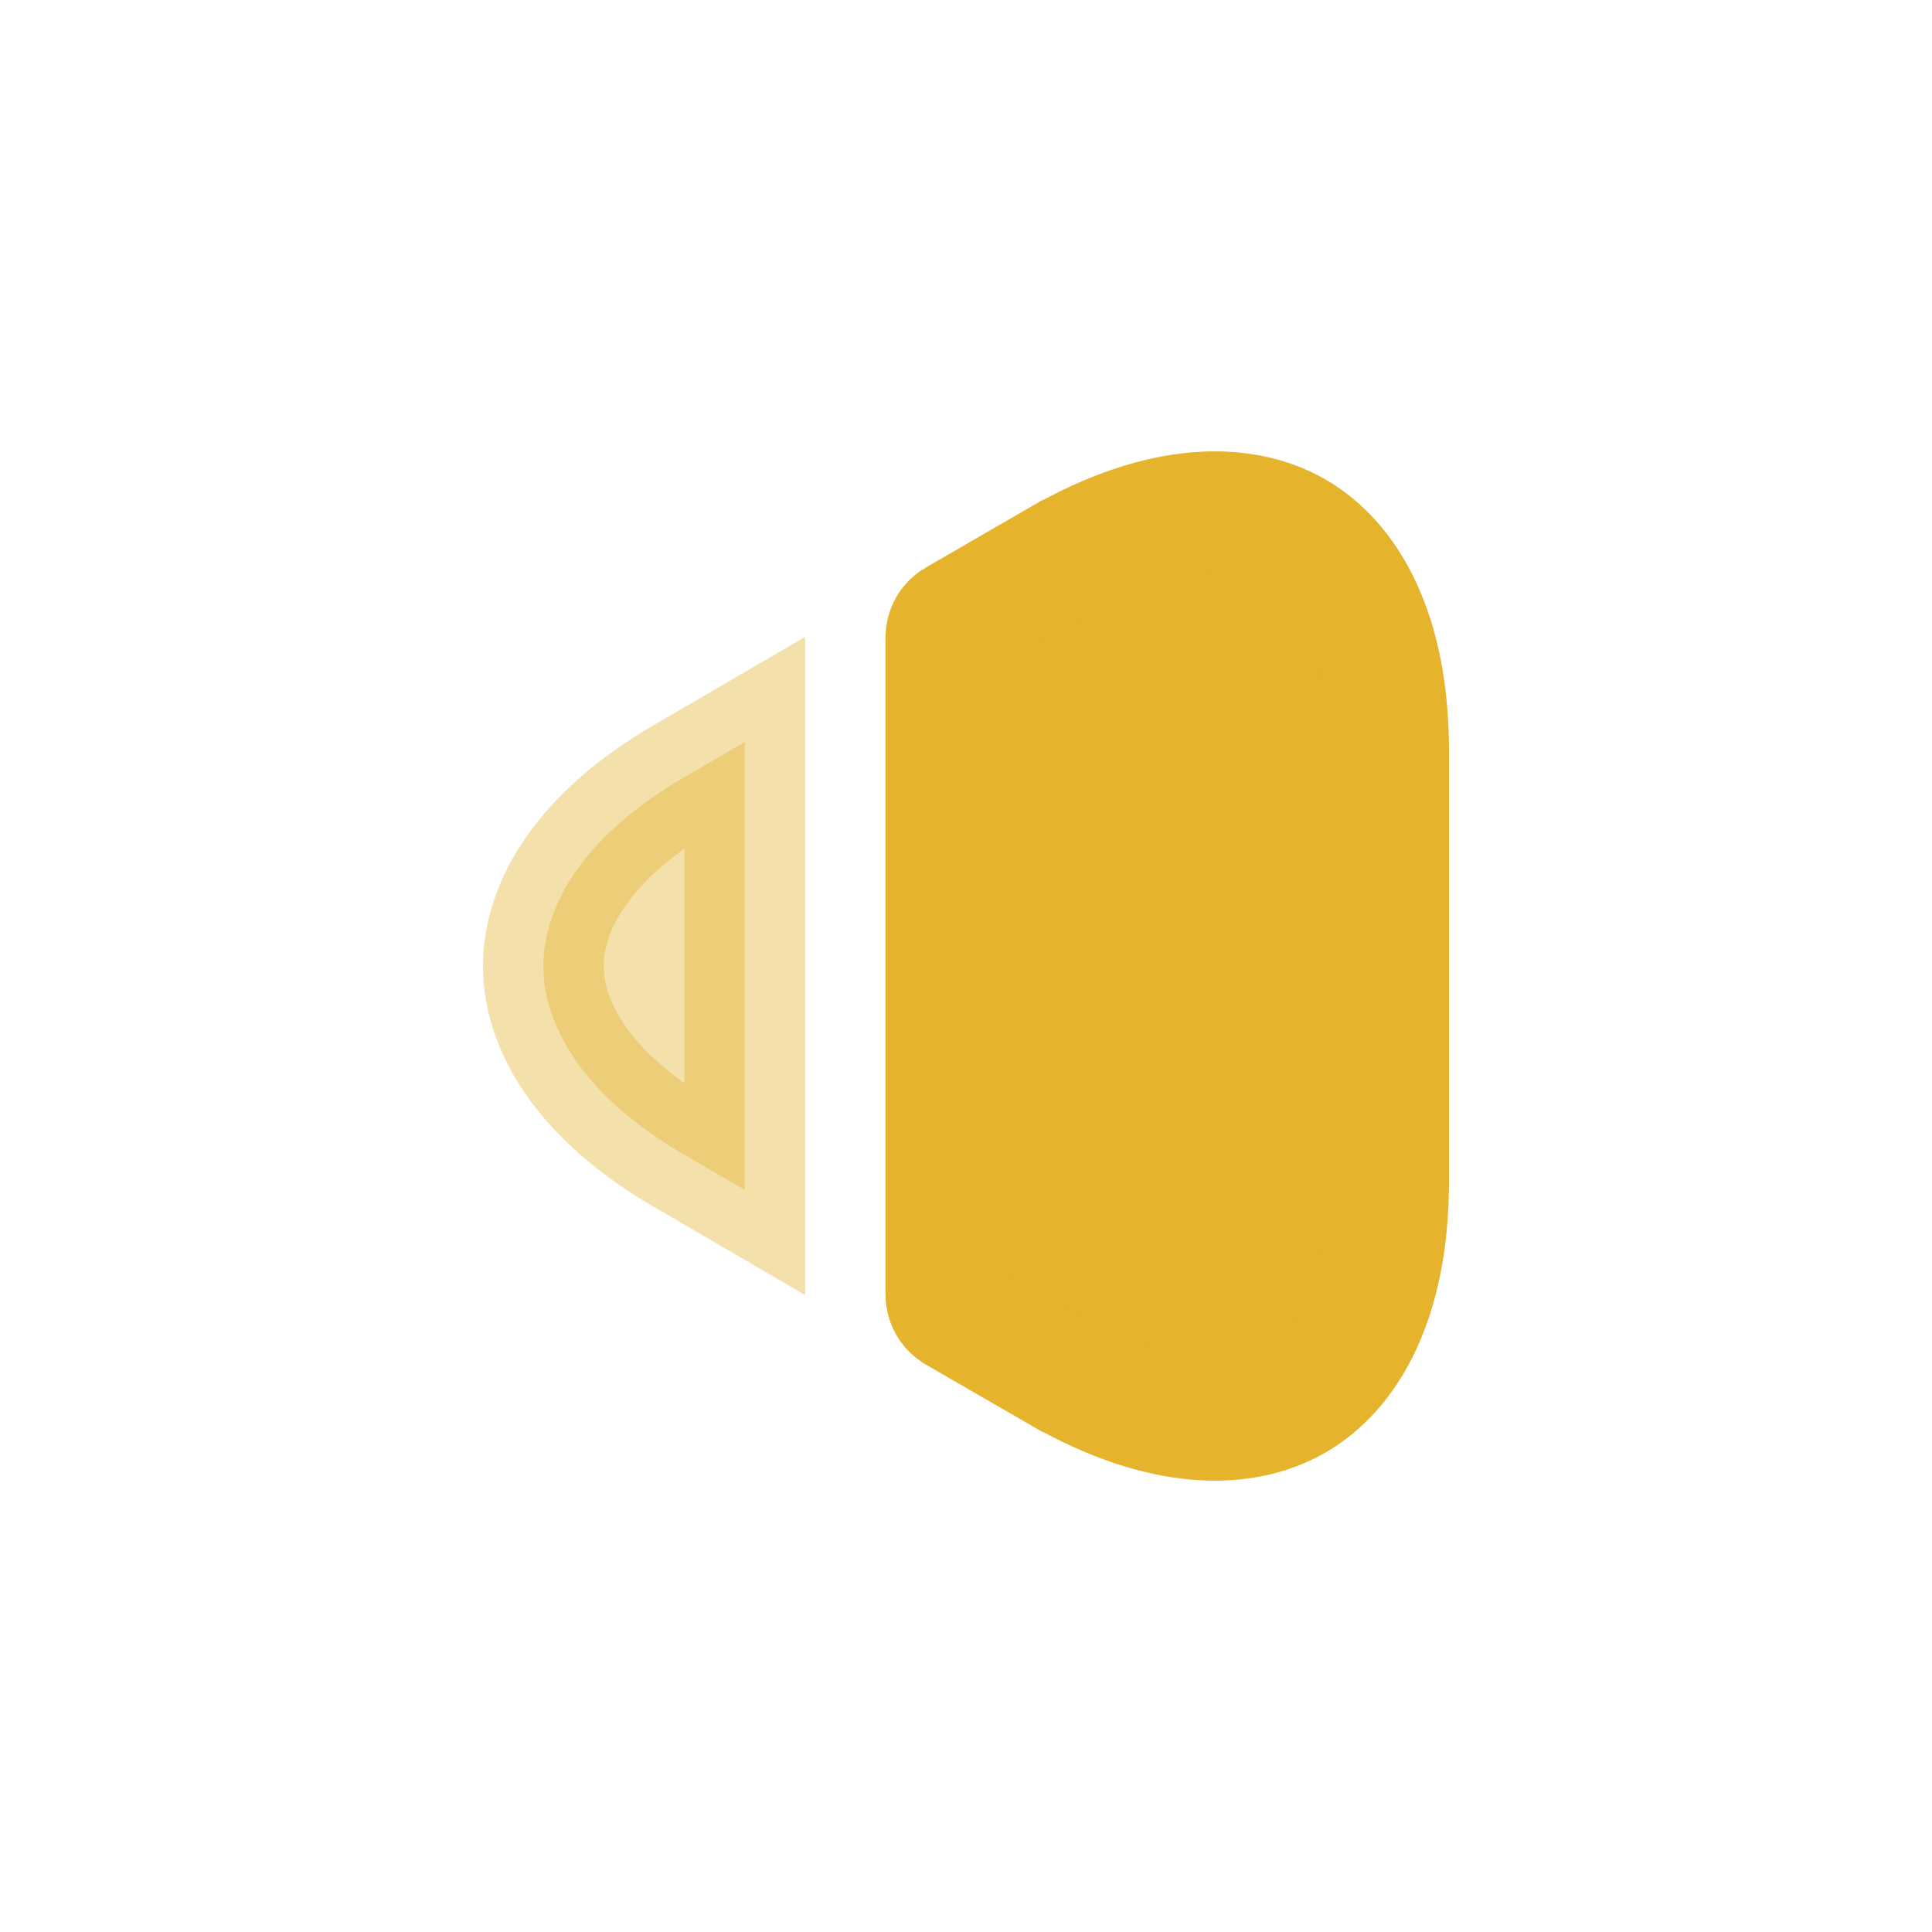
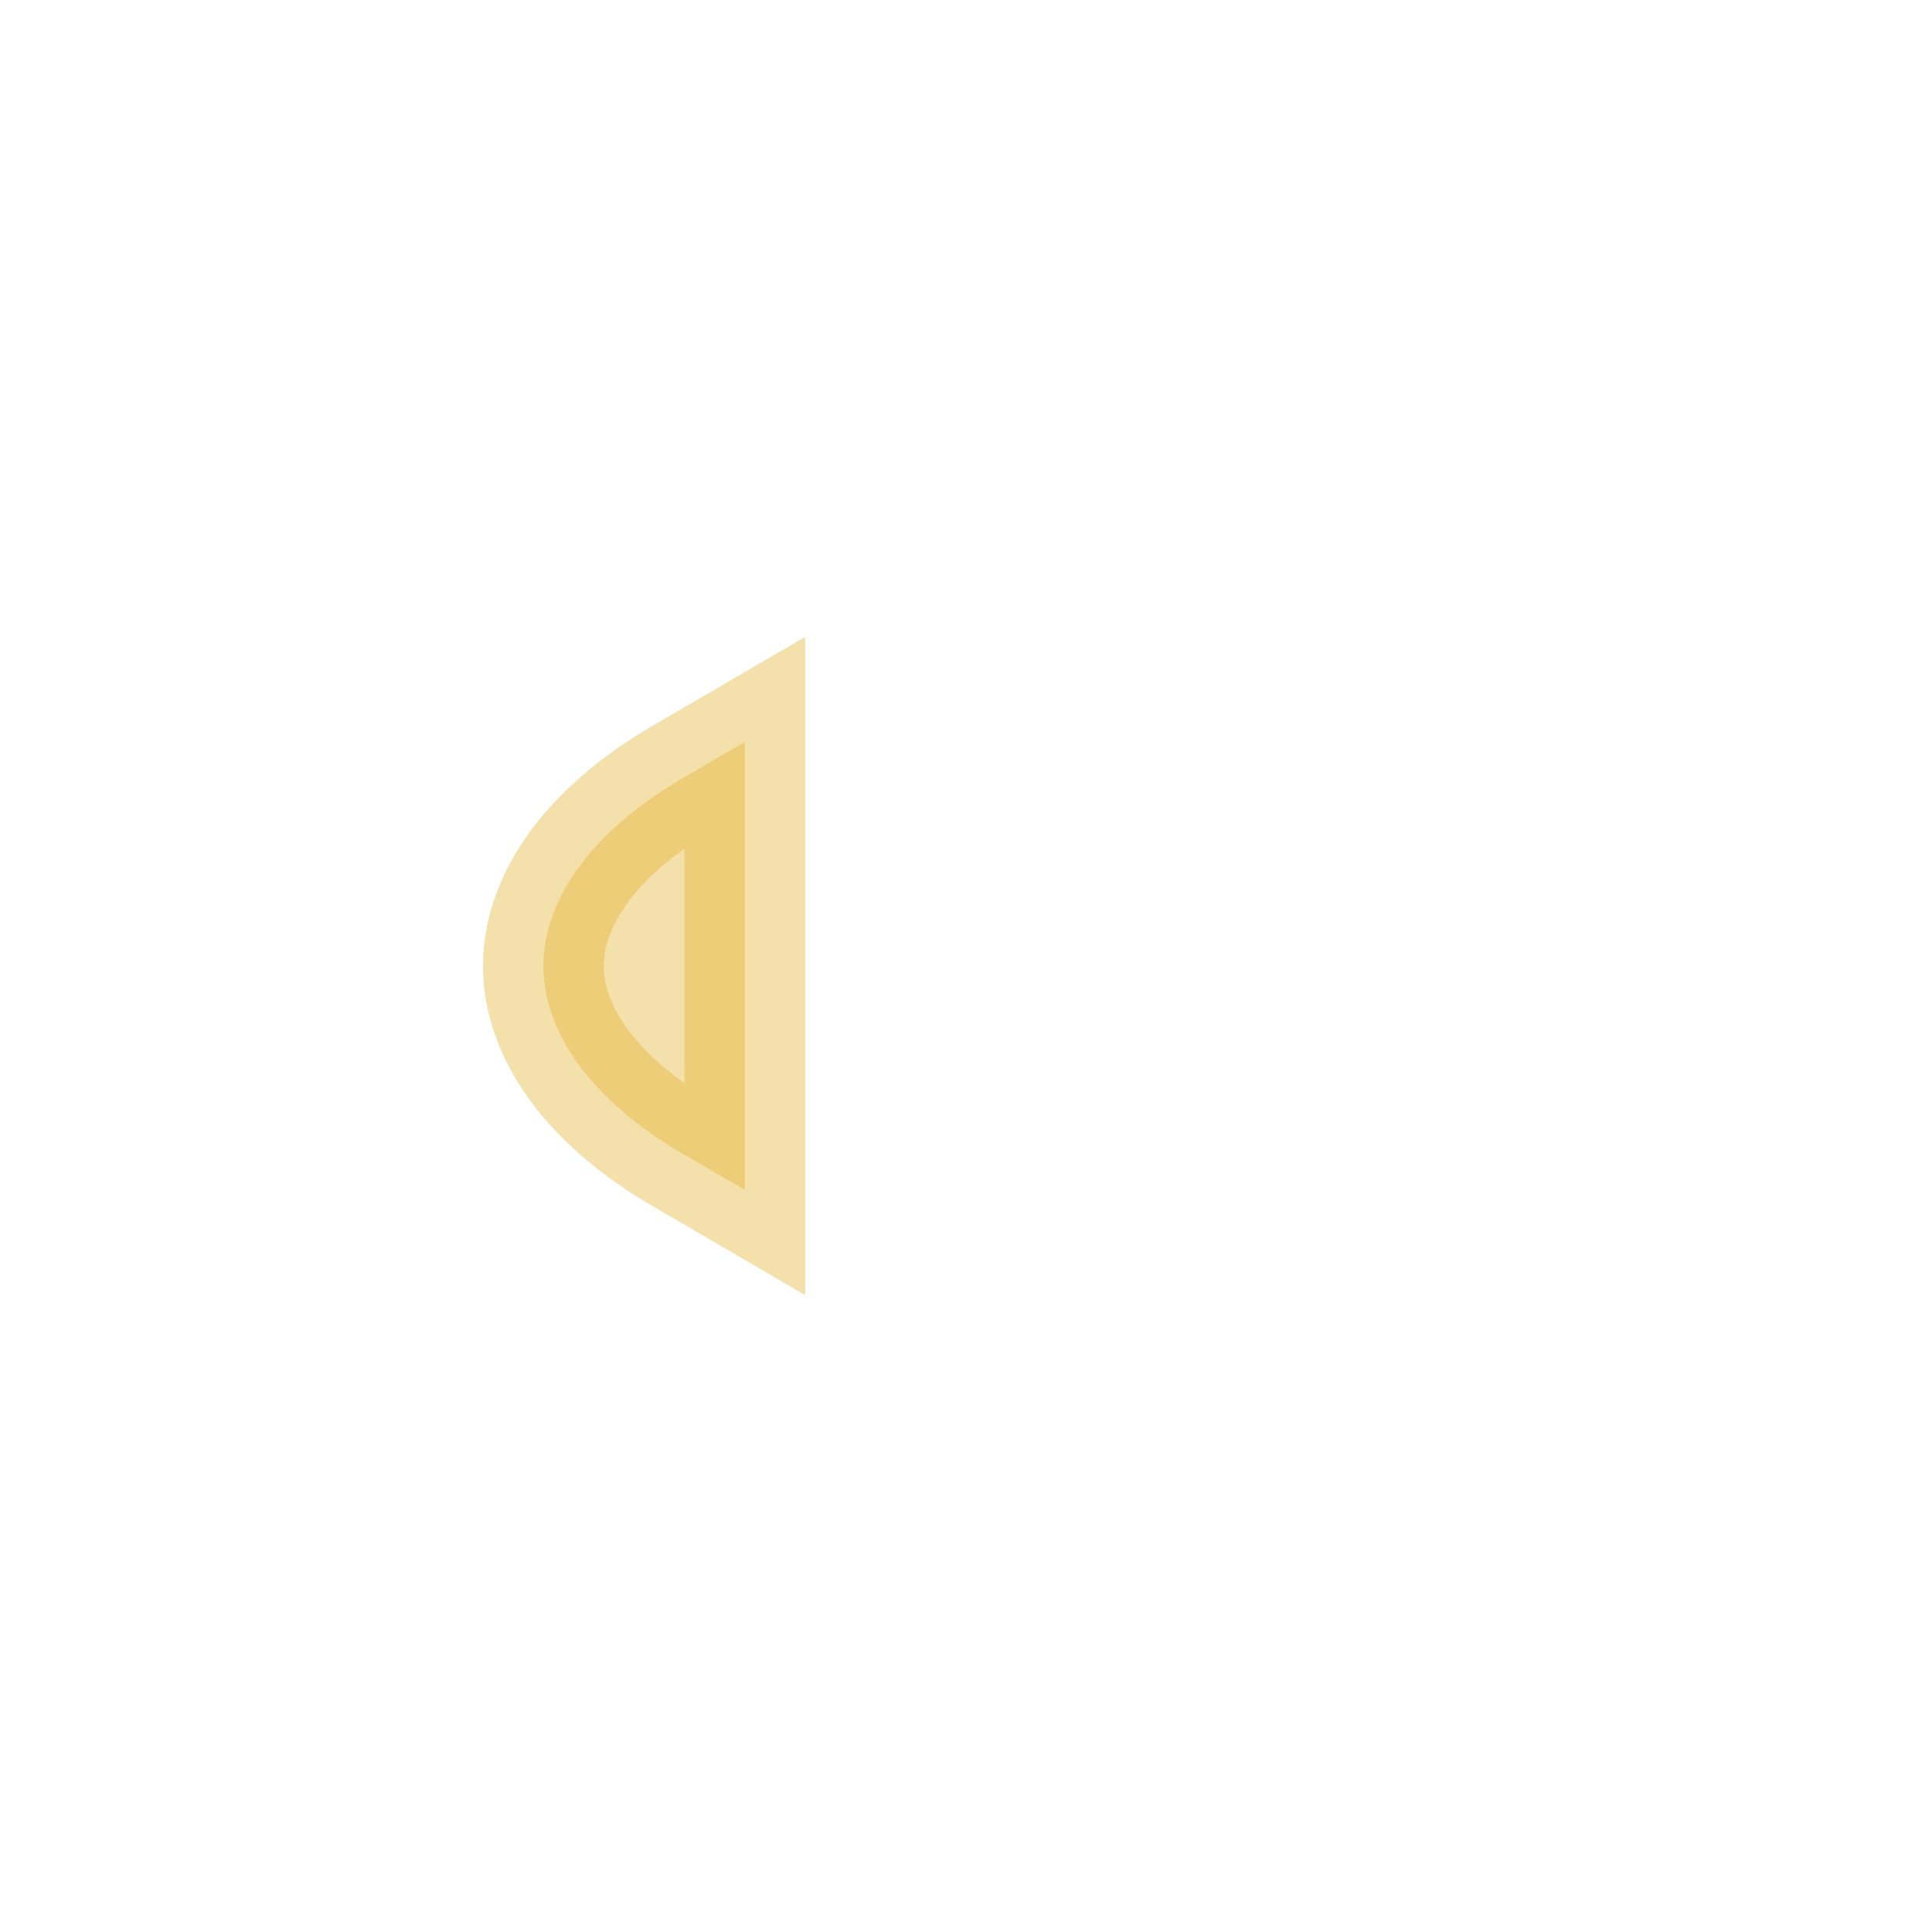
<svg xmlns="http://www.w3.org/2000/svg" width="24" height="24" viewBox="0 0 24 24" fill="none">
  <g id="vuesax/bulk/arrow-left">
    <g id="arrow-left">
-       <path id="Vector" d="M17.25 9.33V14.67C17.25 16.17 16.725 17.028 16.091 17.394C15.457 17.761 14.45 17.785 13.155 17.04C13.154 17.04 13.154 17.04 13.154 17.04L11.877 16.302C11.876 16.302 11.876 16.301 11.876 16.301C11.798 16.256 11.75 16.173 11.75 16.08V7.92C11.75 7.827 11.798 7.744 11.876 7.699C11.876 7.699 11.877 7.699 11.877 7.699L13.154 6.96C13.154 6.96 13.154 6.96 13.155 6.96C14.45 6.215 15.457 6.24 16.091 6.606C16.725 6.972 17.25 7.831 17.25 9.33Z" fill="#E5B32C" stroke="#E5B32C" stroke-width="1.5" />
      <path id="Vector_2" opacity="0.4" d="M9.252 9.217V14.782L8.53 14.361L8.53 14.361L8.526 14.359C7.232 13.615 6.75 12.732 6.75 12C6.75 11.267 7.232 10.384 8.526 9.64L8.526 9.64L8.53 9.638L9.252 9.217Z" fill="#E5B32C" stroke="#E5B32C" stroke-width="1.5" />
    </g>
  </g>
</svg>